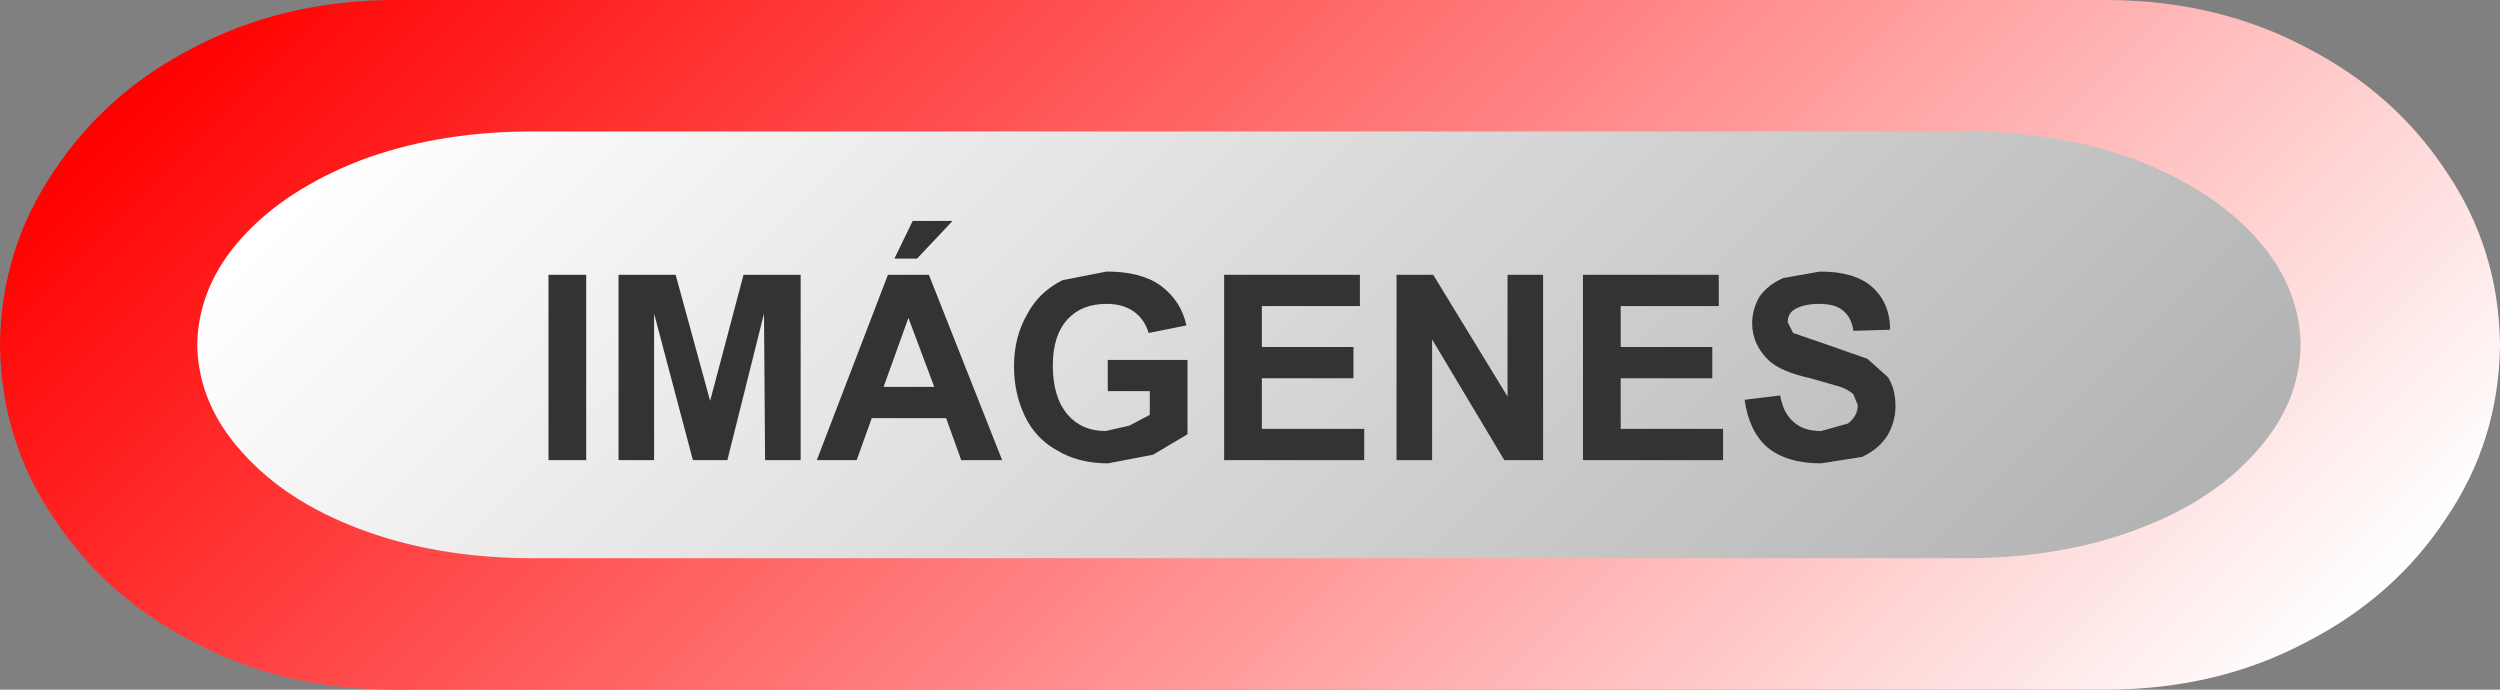
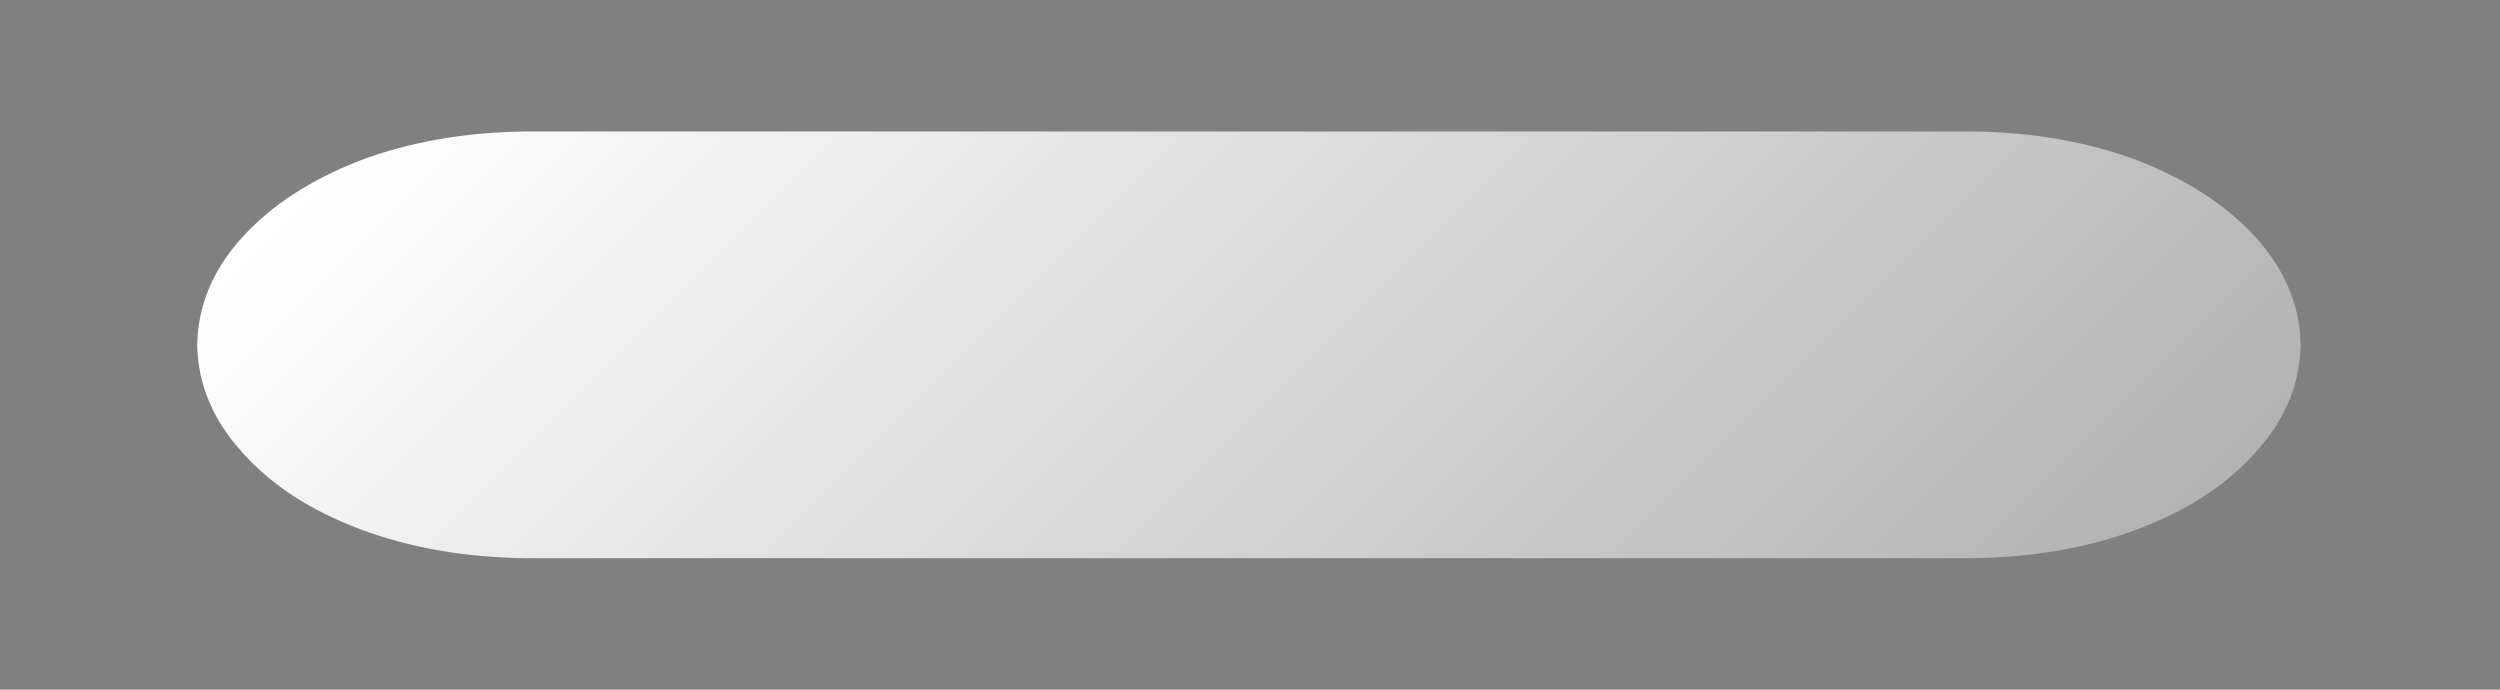
<svg xmlns="http://www.w3.org/2000/svg" height="32.0px" width="116.0px">
  <rect width="100%" height="100%" fill="#808080" stroke="none" />
  <g transform="matrix(1.0, 0.0, 0.0, 1.0, 0.0, 0.0)">
-     <path d="M97.9 0.0 Q102.95 0.05 107.0 2.2 111.1 4.3 113.5 7.95 115.95 11.55 116.0 16.0 115.95 20.45 113.5 24.05 111.1 27.7 107.0 29.8 102.95 31.95 97.9 32.0 L18.15 32.0 Q13.05 31.95 9.0 29.8 4.9 27.7 2.5 24.05 0.05 20.45 0.0 16.0 0.05 11.55 2.5 7.95 4.9 4.3 9.0 2.2 13.1 0.05 18.15 0.0 L97.9 0.0" fill="url(#gradient0)" fill-rule="evenodd" stroke="none" />
    <path d="M91.5 6.1 Q95.75 6.15 99.2 7.45 102.65 8.8 104.65 11.0 106.7 13.25 106.75 16.0 106.7 18.75 104.65 21.0 102.65 23.25 99.2 24.55 95.75 25.85 91.5 25.9 L24.4 25.9 Q20.15 25.85 16.7 24.55 13.25 23.25 11.25 21.0 9.2 18.75 9.15 16.0 9.2 13.25 11.25 11.0 13.25 8.8 16.7 7.45 20.15 6.15 24.4 6.1 L91.5 6.1" fill="url(#gradient1)" fill-rule="evenodd" stroke="none" />
-     <path d="M87.6 17.5 Q87.95 18.05 87.95 18.85 87.95 19.6 87.55 20.25 87.15 20.85 86.4 21.2 L84.5 21.5 Q82.9 21.5 82.0 20.75 81.15 20.0 80.95 18.55 L82.6 18.35 Q82.75 19.2 83.25 19.6 83.7 20.0 84.5 20.0 L85.75 19.65 Q86.2 19.3 86.2 18.8 L86.0 18.3 Q85.8 18.1 85.4 17.95 L84.0 17.55 Q82.65 17.25 82.1 16.75 81.3 16.0 81.3 15.0 81.3 14.35 81.65 13.75 82.05 13.2 82.75 12.9 L84.45 12.6 Q86.05 12.6 86.85 13.3 87.7 14.05 87.7 15.3 L86.0 15.35 Q85.9 14.7 85.5 14.4 85.15 14.1 84.4 14.1 83.65 14.1 83.2 14.4 82.95 14.6 82.95 14.95 L83.2 15.45 84.8 16.0 86.65 16.65 87.6 17.5 M69.95 12.75 L71.6 12.75 71.6 21.35 69.8 21.35 66.45 15.75 66.45 21.35 64.8 21.35 64.8 12.75 66.5 12.75 69.95 18.4 69.95 12.75 M62.8 17.55 L58.55 17.55 58.55 19.9 63.3 19.9 63.3 21.35 56.8 21.35 56.8 12.75 63.1 12.75 63.1 14.2 58.55 14.2 58.55 16.1 62.8 16.1 62.8 17.55 M79.75 14.2 L75.2 14.2 75.2 16.1 79.45 16.1 79.45 17.55 75.2 17.55 75.2 19.9 79.95 19.9 79.95 21.35 73.45 21.35 73.45 12.75 79.75 12.75 79.75 14.2 M41.5 12.0 L42.35 10.25 44.2 10.25 42.55 12.0 41.5 12.0 M49.3 13.0 L51.35 12.6 Q52.95 12.6 53.85 13.25 54.8 13.95 55.05 15.1 L53.3 15.45 Q53.1 14.8 52.6 14.45 52.1 14.1 51.35 14.1 50.2 14.1 49.55 14.8 48.85 15.55 48.85 16.95 48.85 18.45 49.55 19.25 50.2 20.0 51.3 20.0 L52.4 19.75 53.35 19.25 53.35 18.15 51.4 18.15 51.4 16.7 55.1 16.7 55.1 20.15 53.5 21.1 51.4 21.5 Q50.05 21.5 49.05 20.9 48.05 20.35 47.55 19.3 47.05 18.25 47.05 17.0 47.05 15.65 47.65 14.6 48.2 13.55 49.3 13.0 M43.1 12.75 L46.5 21.35 44.6 21.35 43.9 19.4 40.45 19.4 39.75 21.35 37.9 21.35 41.2 12.75 43.1 12.75 M41.0 17.95 L43.35 17.95 42.15 14.75 41.0 17.95 M30.35 21.35 L28.7 21.35 28.7 12.75 31.35 12.75 32.95 18.6 34.5 12.75 37.15 12.75 37.15 21.35 35.5 21.35 35.45 14.55 33.75 21.35 32.15 21.35 30.35 14.55 30.35 21.35 M27.2 21.35 L25.45 21.35 25.45 12.75 27.2 12.75 27.2 21.35" fill="#333333" fill-rule="evenodd" stroke="none" />
  </g>
  <defs>
    <linearGradient gradientTransform="matrix(0.039, 0.039, -0.039, 0.039, 58.0, 16.0)" gradientUnits="userSpaceOnUse" id="gradient0" spreadMethod="pad" x1="-819.2" x2="819.2">
      <stop offset="0.0" stop-color="#ff0000" />
      <stop offset="1.0" stop-color="#ffffff" />
    </linearGradient>
    <linearGradient gradientTransform="matrix(0.031, 0.031, -0.031, 0.031, 57.95, 16.0)" gradientUnits="userSpaceOnUse" id="gradient1" spreadMethod="pad" x1="-819.2" x2="819.2">
      <stop offset="0.0" stop-color="#ffffff" />
      <stop offset="1.0" stop-color="#b3b3b3" />
    </linearGradient>
  </defs>
</svg>